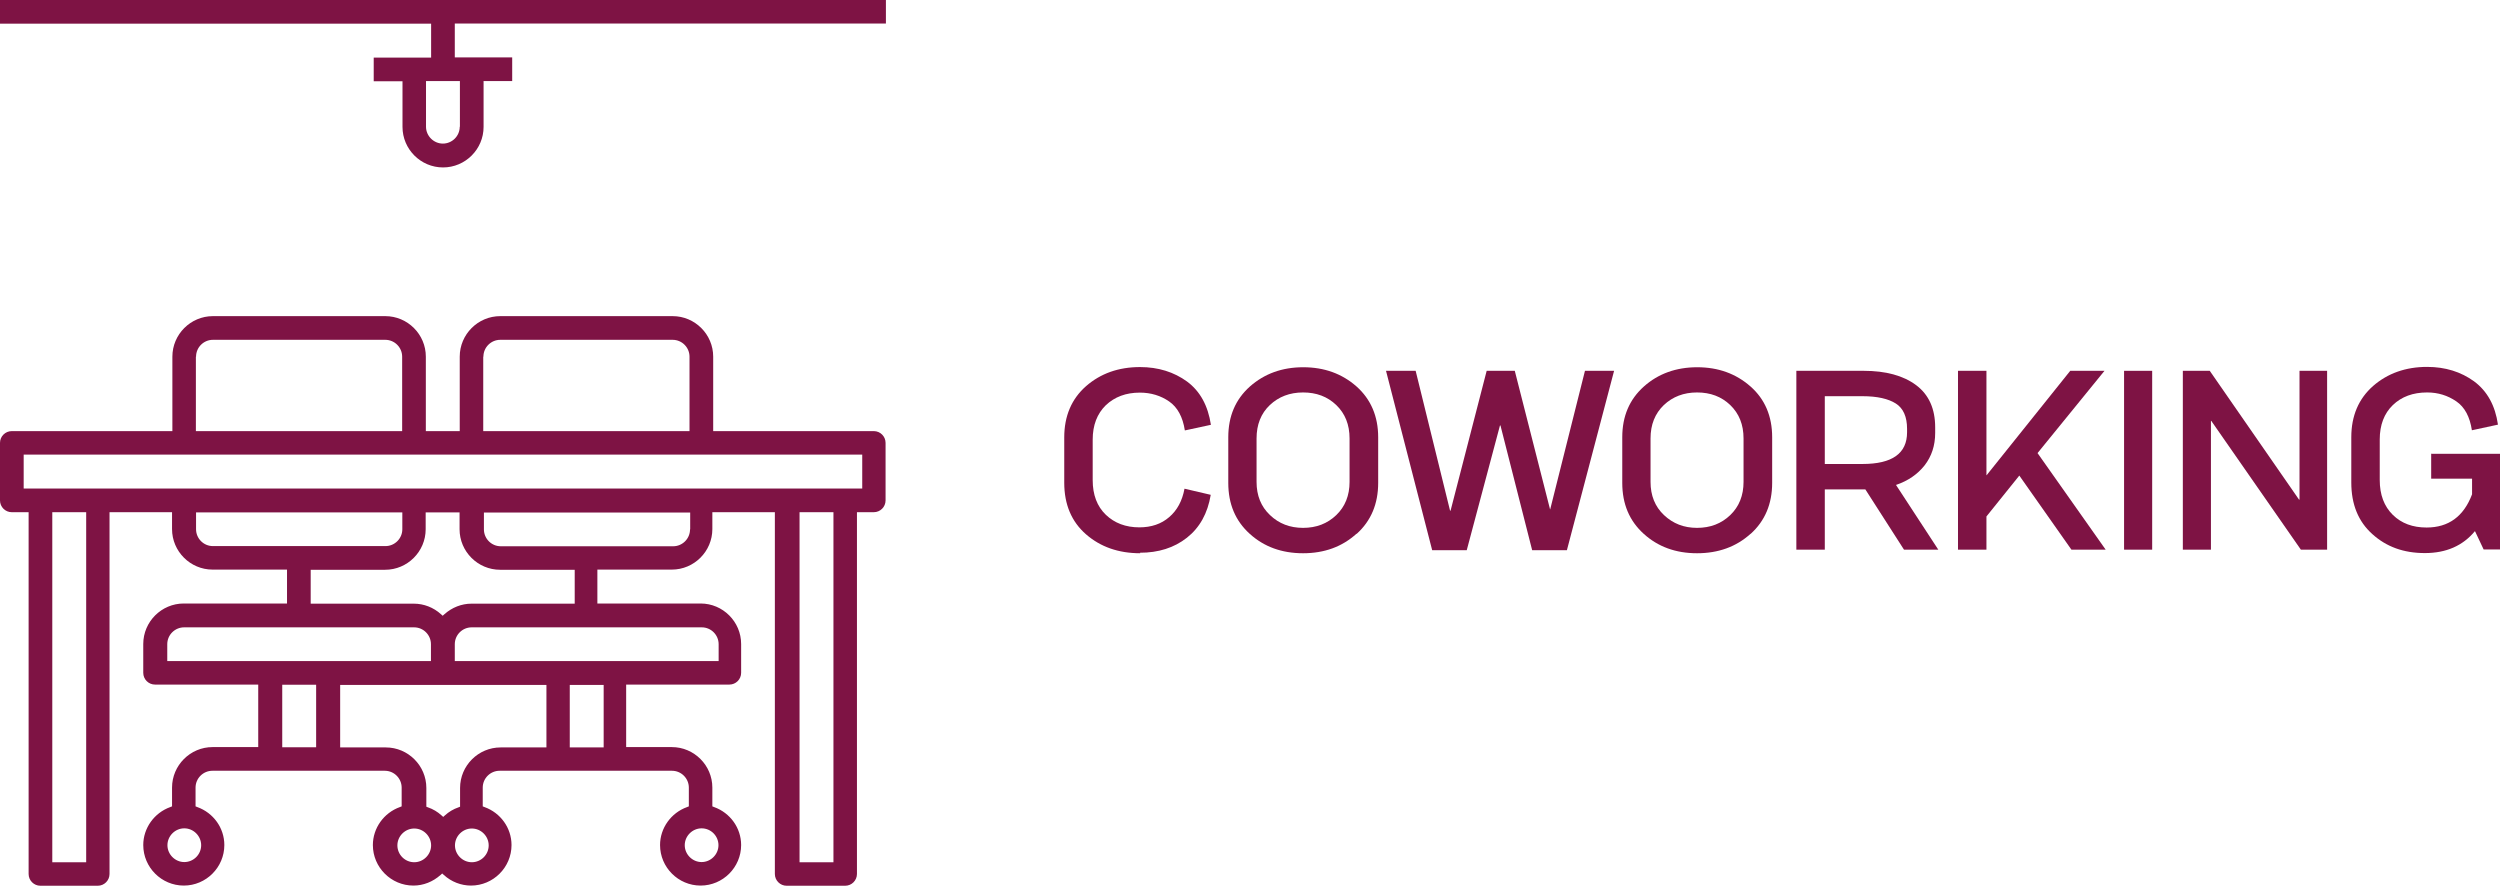
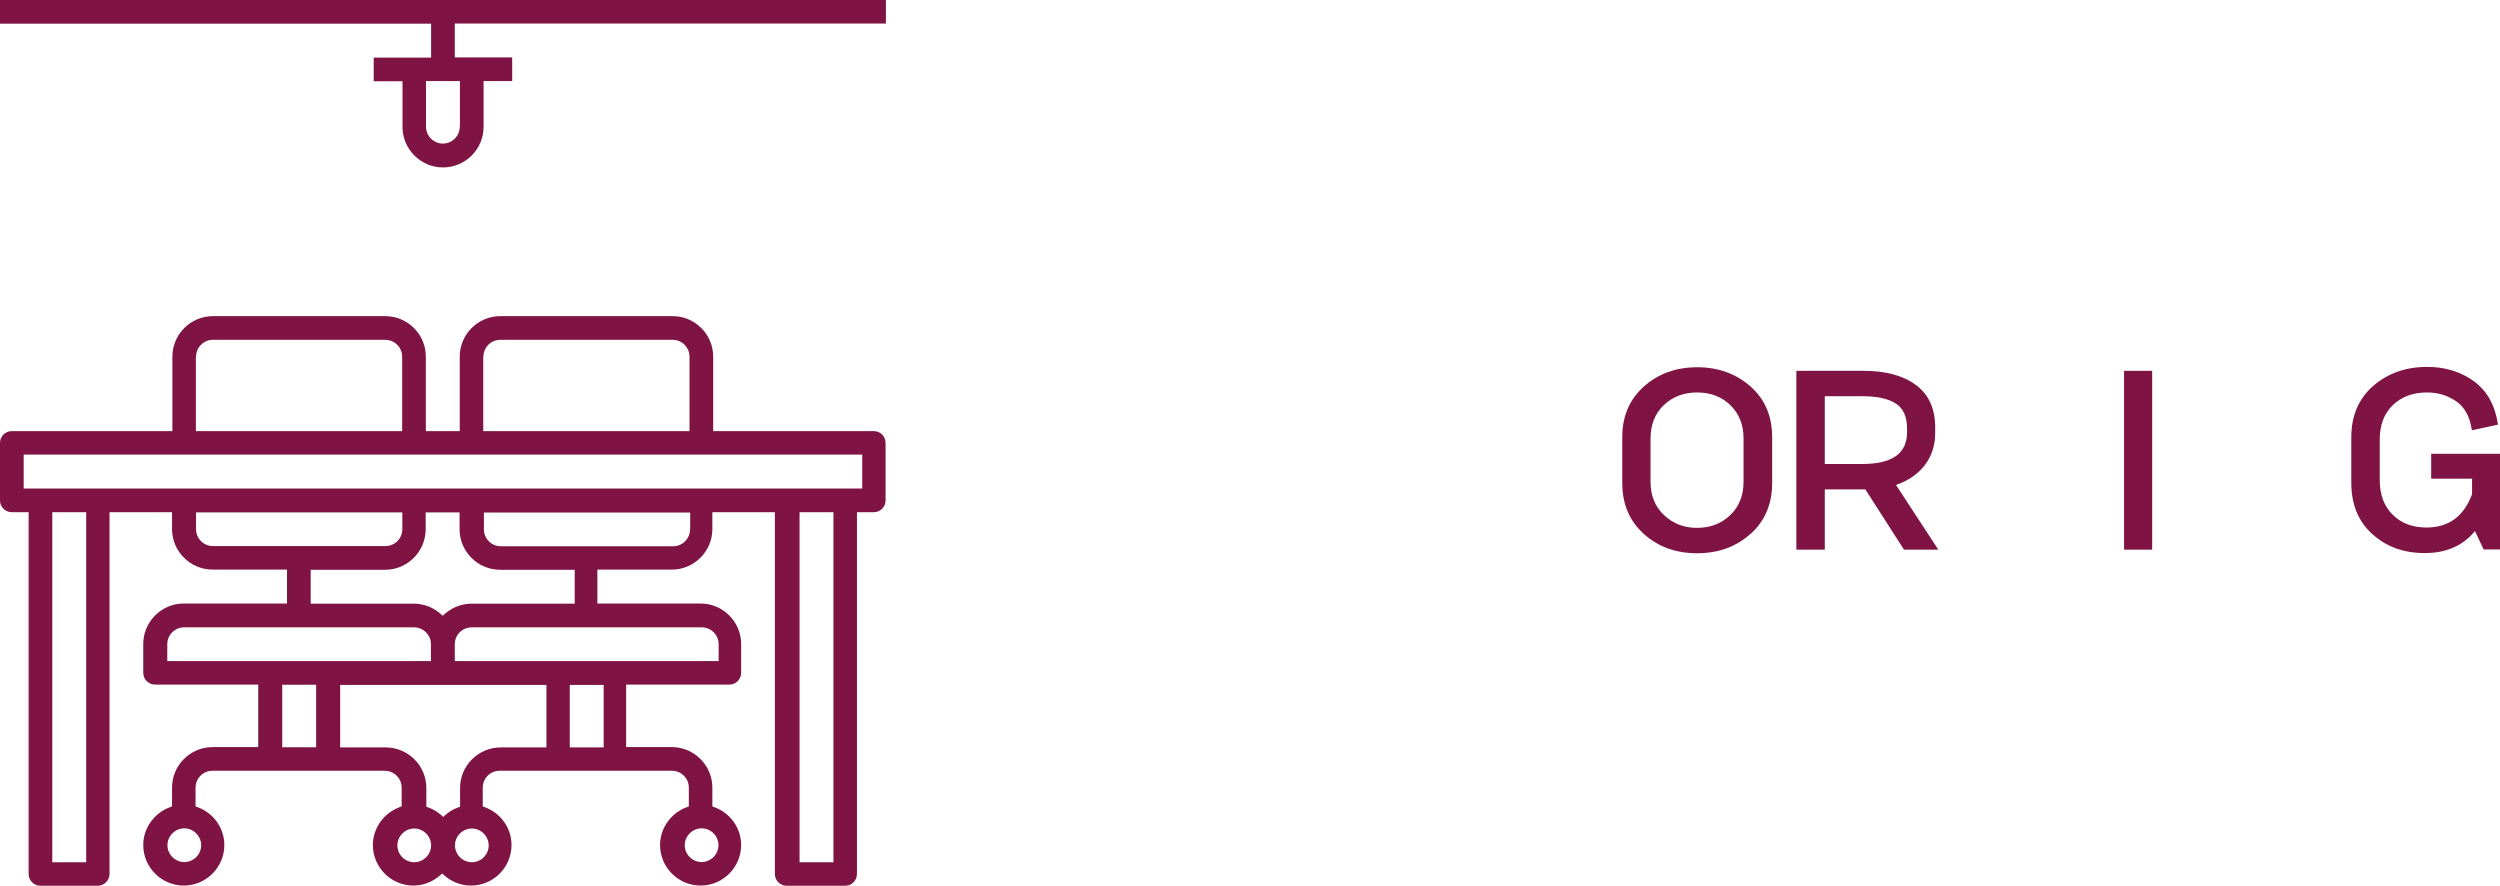
<svg xmlns="http://www.w3.org/2000/svg" id="Layer_2" viewBox="0 0 146.77 52">
  <defs>
    <style>.cls-1{fill:#7e1344;}</style>
  </defs>
  <g id="Layer_1-2">
-     <path class="cls-1" d="m66.94,32.48c-1.27,0-2.33-.37-3.18-1.11-.85-.74-1.28-1.75-1.28-3.03v-2.66c0-1.26.43-2.26,1.28-3.01.85-.74,1.9-1.12,3.17-1.12,1.07,0,1.99.29,2.76.85.77.57,1.23,1.42,1.4,2.54l-1.53.33c-.12-.79-.43-1.36-.92-1.7-.49-.34-1.07-.52-1.72-.52-.82,0-1.48.25-2,.74-.51.5-.77,1.17-.77,2.02v2.38c0,.86.26,1.54.77,2.03s1.17.74,1.97.74c.7,0,1.29-.2,1.75-.6.47-.4.77-.96.9-1.67l1.54.36c-.18,1.09-.65,1.93-1.4,2.52s-1.67.88-2.76.88Z" />
-     <path class="cls-1" d="m79.63,31.34c-.84.76-1.88,1.14-3.13,1.14s-2.29-.38-3.13-1.14-1.26-1.75-1.26-2.99v-2.68c0-1.23.42-2.22,1.27-2.98.85-.75,1.89-1.13,3.13-1.13s2.28.38,3.13,1.13c.84.75,1.27,1.75,1.27,2.98v2.68c0,1.23-.42,2.23-1.26,2.99Zm-3.13-.35c.78,0,1.43-.25,1.95-.75.52-.5.78-1.15.78-1.95v-2.55c0-.81-.26-1.46-.78-1.96-.52-.5-1.17-.74-1.95-.74s-1.43.25-1.95.74-.78,1.15-.78,1.96v2.55c0,.8.26,1.45.79,1.95.52.5,1.17.75,1.94.75Z" />
-     <path class="cls-1" d="m84.08,32.3l-2.71-10.53h1.74l2.02,8.21h.03l2.12-8.21h1.65l2.07,8.13h.01l2.04-8.13h1.71l-2.77,10.53h-2.04l-1.86-7.32h-.03l-1.95,7.32h-2.03Z" />
    <path class="cls-1" d="m102.77,31.34c-.84.76-1.89,1.14-3.14,1.14s-2.29-.38-3.13-1.14-1.26-1.75-1.26-2.99v-2.68c0-1.23.42-2.22,1.27-2.98.84-.75,1.89-1.13,3.13-1.13s2.28.38,3.13,1.13,1.27,1.75,1.27,2.98v2.68c0,1.23-.42,2.23-1.26,2.99Zm-3.14-.35c.78,0,1.43-.25,1.95-.75.52-.5.78-1.15.78-1.95v-2.55c0-.81-.26-1.46-.78-1.96-.52-.5-1.17-.74-1.95-.74s-1.43.25-1.95.74c-.52.5-.78,1.15-.78,1.96v2.55c0,.8.26,1.45.79,1.95.53.5,1.17.75,1.94.75Z" />
    <path class="cls-1" d="m113.8,32.27h-2.02l-2.27-3.54h-2.38v3.54h-1.67v-10.5h3.95c1.3,0,2.33.28,3.08.84.75.56,1.12,1.39,1.12,2.48v.33c0,.74-.21,1.37-.62,1.9-.41.52-.97.91-1.68,1.15l2.49,3.81Zm-6.67-9v3.97h2.21c1.75,0,2.62-.62,2.62-1.86v-.2c0-.71-.22-1.21-.66-1.49s-1.09-.43-1.96-.43h-2.21Z" />
-     <path class="cls-1" d="m121.61,32.27l-3.06-4.35-1.93,2.4v1.95h-1.67v-10.5h1.67v6.13h.01l4.91-6.13h2.01l-3.93,4.83,4,5.67h-2.01Z" />
    <path class="cls-1" d="m124.7,32.27v-10.5h1.65v10.5h-1.65Z" />
-     <path class="cls-1" d="m128.15,32.27v-10.5h1.58l5.24,7.56h.03v-7.56h1.62v10.5h-1.54l-5.26-7.56h-.02v7.56h-1.63Z" />
    <path class="cls-1" d="m142.72,26.64h4.05v5.62h-.96l-.51-1.08c-.71.86-1.69,1.29-2.94,1.29s-2.26-.37-3.08-1.11c-.83-.74-1.24-1.75-1.24-3.03v-2.66c0-1.26.43-2.26,1.28-3.01.85-.74,1.91-1.12,3.17-1.12,1.07,0,1.99.29,2.76.85.77.57,1.24,1.42,1.4,2.54l-1.53.33c-.12-.79-.42-1.36-.92-1.7s-1.06-.52-1.71-.52c-.83,0-1.5.25-2.01.74s-.77,1.17-.77,2.02v2.38c0,.87.26,1.55.77,2.05s1.17.74,1.98.74c1.29,0,2.18-.65,2.67-1.95v-.92h-2.4v-1.49Z" />
    <path class="cls-1" d="m46.25,52h3.37c.38,0,.69-.31.69-.69v-21.24h.99c.38,0,.69-.31.69-.69v-3.38c0-.38-.31-.69-.69-.69h-9.43v-4.37c0-1.31-1.07-2.38-2.38-2.38h-10.12c-1.31,0-2.38,1.07-2.38,2.38v4.37h-1.99v-4.37c0-1.31-1.07-2.38-2.38-2.38h-10.12c-1.31,0-2.38,1.07-2.38,2.38v4.37H.69c-.38,0-.69.31-.69.69v3.38c0,.38.31.69.69.69h.99v21.24c0,.38.31.69.69.69h3.37c.38,0,.69-.31.69-.69v-21.24h3.67v.99c0,1.31,1.07,2.38,2.38,2.38h4.37v1.99h-6.06c-1.31,0-2.38,1.07-2.38,2.38v1.69c0,.38.31.69.69.69h6.06v3.67h-2.68c-1.31,0-2.38,1.07-2.38,2.38v1.1l-.1.04c-.95.34-1.59,1.24-1.59,2.23,0,1.31,1.07,2.38,2.38,2.38s2.38-1.07,2.38-2.38c0-1-.64-1.89-1.59-2.23l-.1-.04v-1.1c0-.55.45-.99.99-.99h10.12c.55,0,.99.45.99.99v1.1l-.1.04c-.95.34-1.59,1.24-1.59,2.23,0,1.31,1.07,2.38,2.38,2.38.58,0,1.14-.22,1.59-.62l.1-.09.1.09c.44.4,1.01.62,1.59.62,1.31,0,2.38-1.07,2.38-2.38,0-1-.64-1.89-1.59-2.23l-.1-.04v-1.1c0-.55.45-.99.99-.99h10.12c.55,0,.99.45.99.99v1.1l-.1.04c-.95.34-1.59,1.24-1.59,2.23,0,1.31,1.07,2.38,2.38,2.38s2.38-1.07,2.38-2.38c0-1-.64-1.89-1.59-2.23l-.1-.04v-1.1c0-1.31-1.07-2.38-2.38-2.38h-2.68v-3.67h6.06c.38,0,.69-.31.69-.69v-1.69c0-1.31-1.07-2.38-2.38-2.38h-6.06v-1.99h4.37c1.31,0,2.38-1.07,2.38-2.38v-.99h3.67v21.24c0,.38.31.69.69.69Zm-34.44-2.38c0,.55-.45.99-.99.99s-.99-.45-.99-.99.45-.99.99-.99.99.45.99.99Zm29.38-.99c.55,0,.99.45.99.99s-.45.99-.99.99-.99-.45-.99-.99.45-.99.99-.99Zm7.74,1.99h-1.99v-20.55h1.99v20.55Zm-20.55-29.68c0-.55.45-.99.99-.99h10.12c.55,0,.99.45.99.99v4.37h-12.11v-4.37Zm-16.87,0c0-.55.45-.99.99-.99h10.12c.55,0,.99.45.99.99v4.37h-12.11v-4.37Zm-6.45,29.68h-1.99v-20.55h1.99v20.55Zm7.44-18.56c-.55,0-.99-.45-.99-.99v-.99h12.11v.99c0,.55-.45.99-.99.99h-10.12Zm16.87,1.39h4.37v1.99h-6.06c-.58,0-1.14.22-1.59.62l-.1.09-.1-.09c-.44-.4-1.01-.62-1.59-.62h-6.06v-1.99h4.37c1.31,0,2.38-1.07,2.38-2.38v-.99h1.99v.99c0,1.31,1.07,2.38,2.38,2.38Zm-19.55,5.36v-.99c0-.55.45-.99.99-.99h13.5c.55,0,.99.45.99.99v.99h-15.49Zm8.74,5.06h-1.99v-3.67h1.99v3.67Zm5.76,6.75c-.55,0-.99-.45-.99-.99s.45-.99.99-.99.99.45.99.99-.45.99-.99.99Zm4.37-.99c0,.55-.45.99-.99.99s-.99-.45-.99-.99.45-.99.99-.99.99.45.99.99Zm3.38-5.75h-2.68c-1.31,0-2.38,1.07-2.38,2.38v1.1l-.1.04c-.29.1-.56.26-.79.47l-.1.09-.1-.09c-.23-.21-.5-.37-.79-.47l-.1-.04v-1.1c0-1.31-1.07-2.38-2.38-2.38h-2.68v-3.67h12.11v3.67Zm3.37,0h-1.99v-3.67h1.99v3.67Zm5.76-7.05c.55,0,.99.45.99.99v.99h-15.49v-.99c0-.55.45-.99.99-.99h13.5Zm-.69-5.75c0,.55-.45.99-.99.99h-10.12c-.55,0-.99-.45-.99-.99v-.99h12.11v.99ZM1.39,28.68v-1.99h49.23v1.99H1.39Z" />
    <path class="cls-1" d="m28.38,4.76h1.69v-1.39h-3.37v-1.99h25.31V0H0v1.39h25.31v1.99h-3.37v1.39h1.69v2.68c0,1.31,1.07,2.38,2.38,2.38s2.38-1.07,2.38-2.38v-2.68Zm-1.39,2.68c0,.55-.45.99-.99.99s-.99-.45-.99-.99v-2.68h1.99v2.68Z" />
  </g>
</svg>